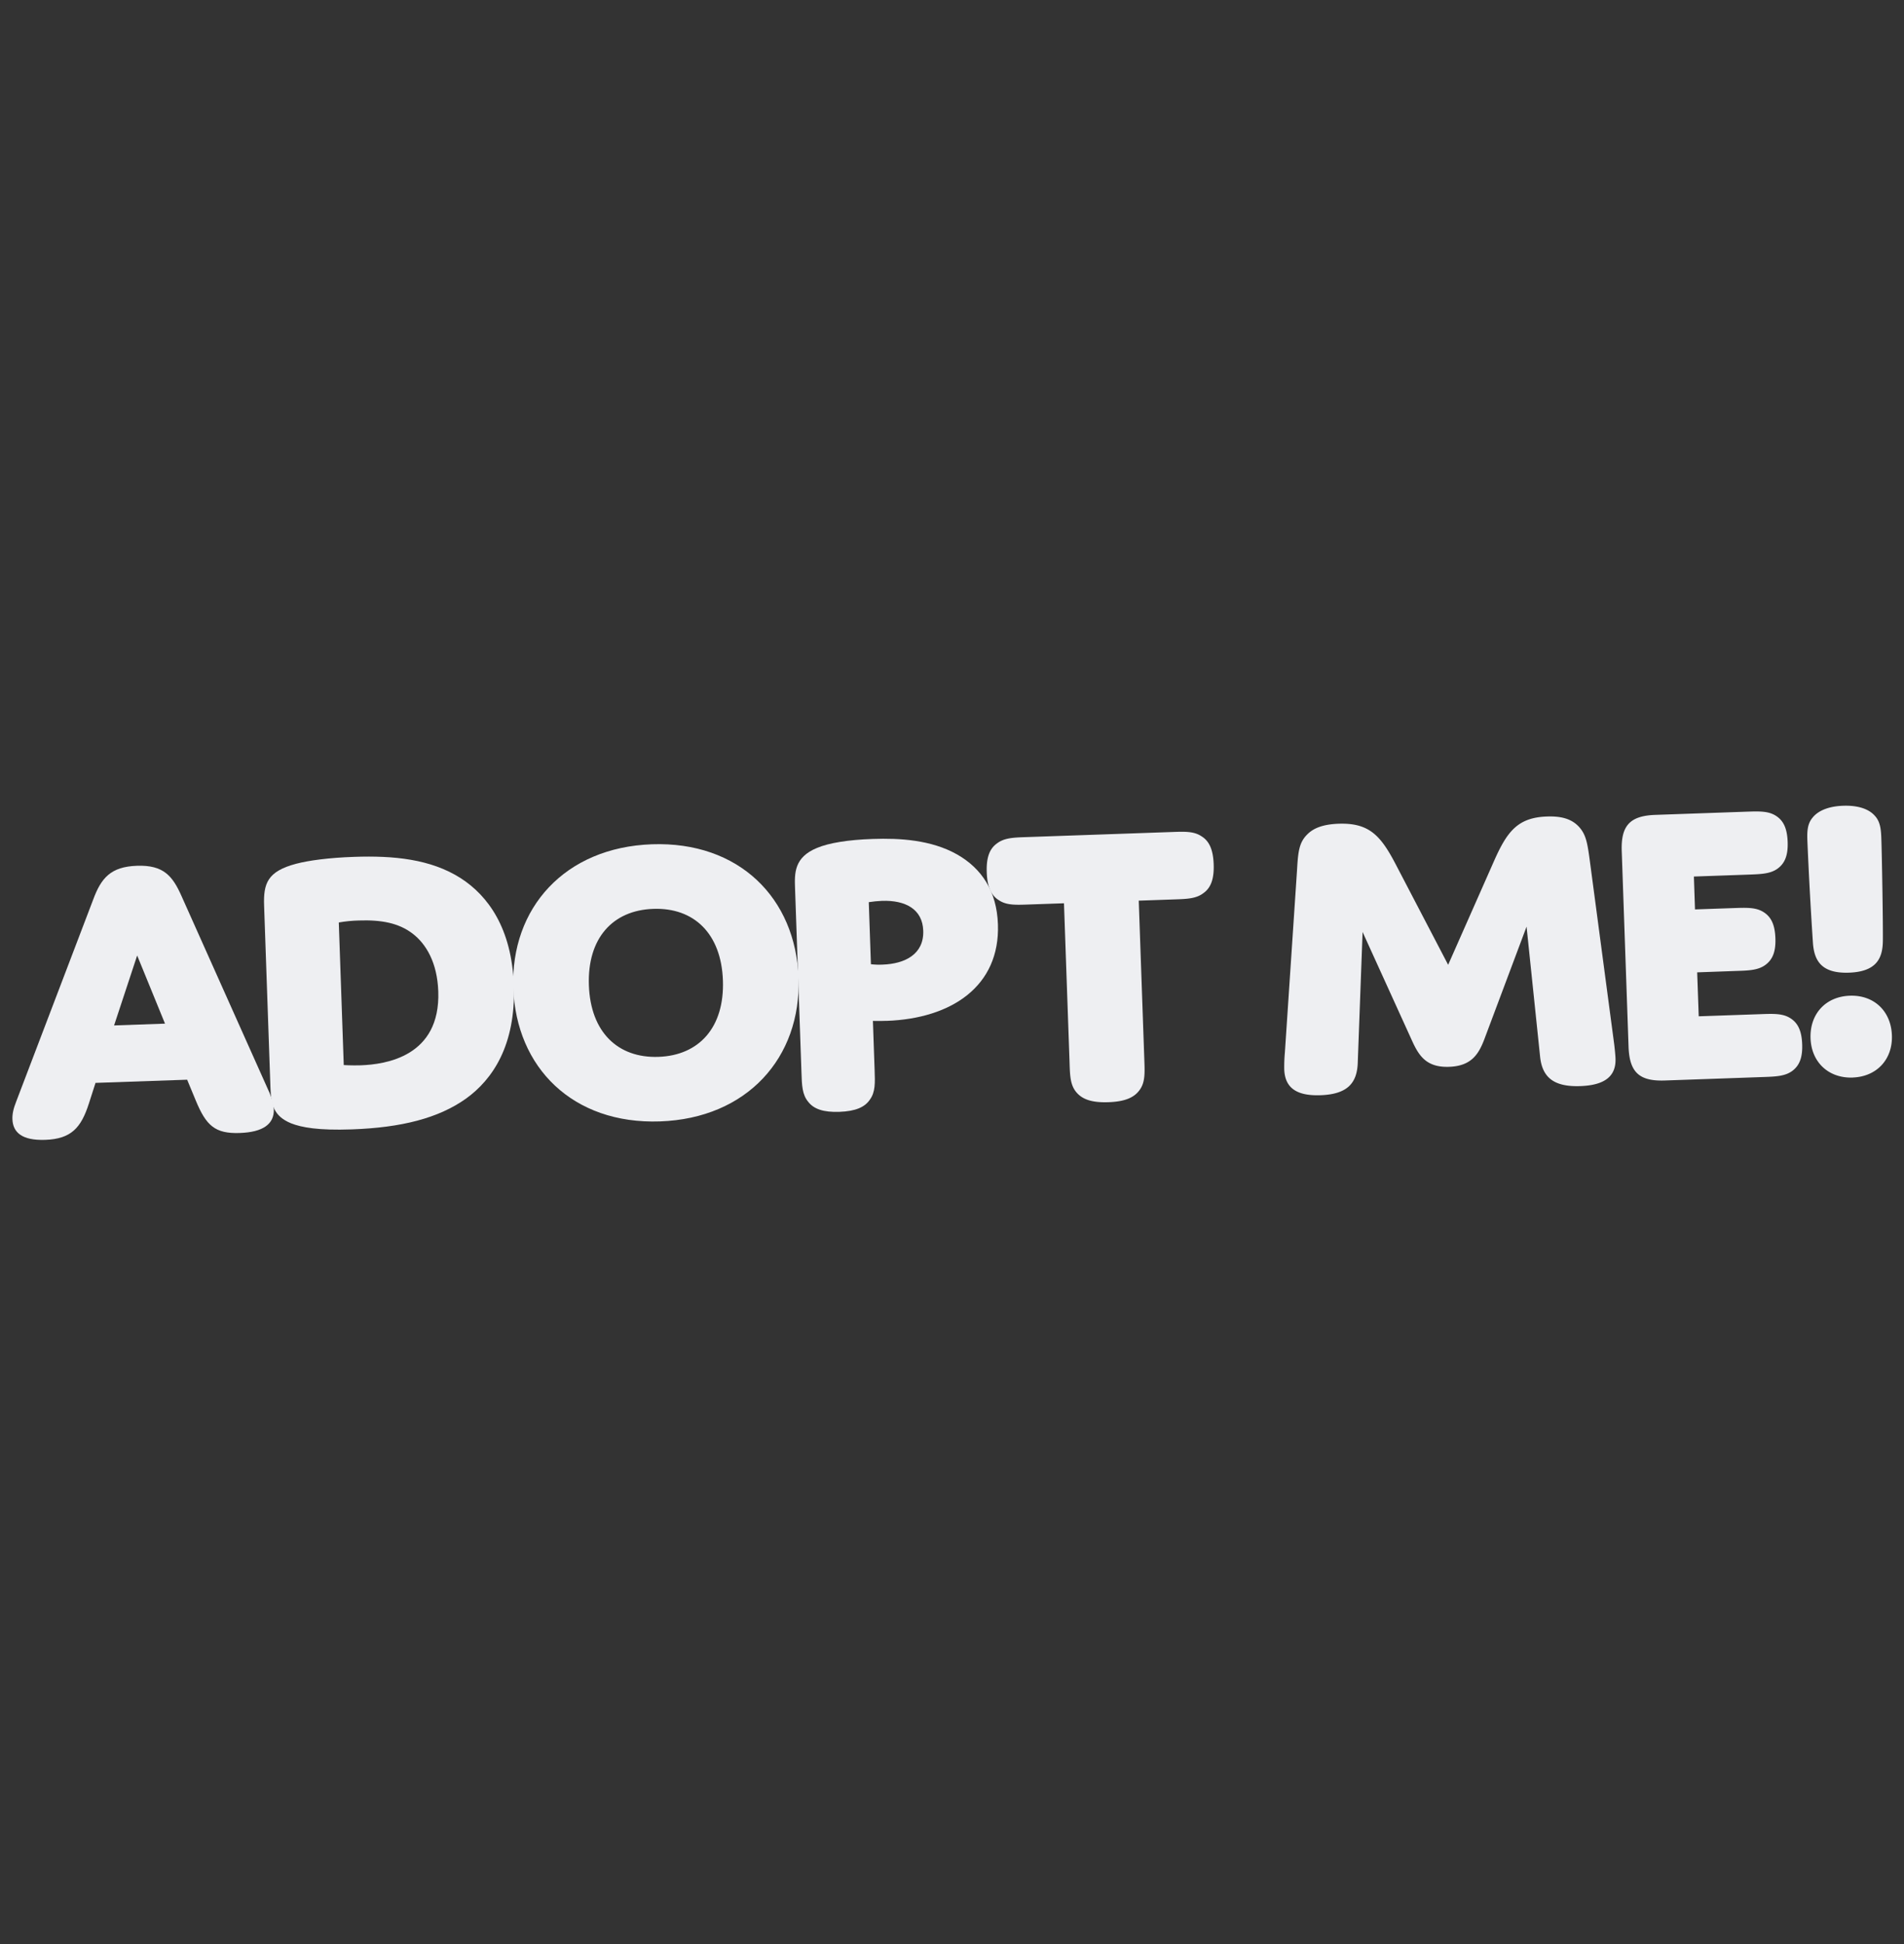
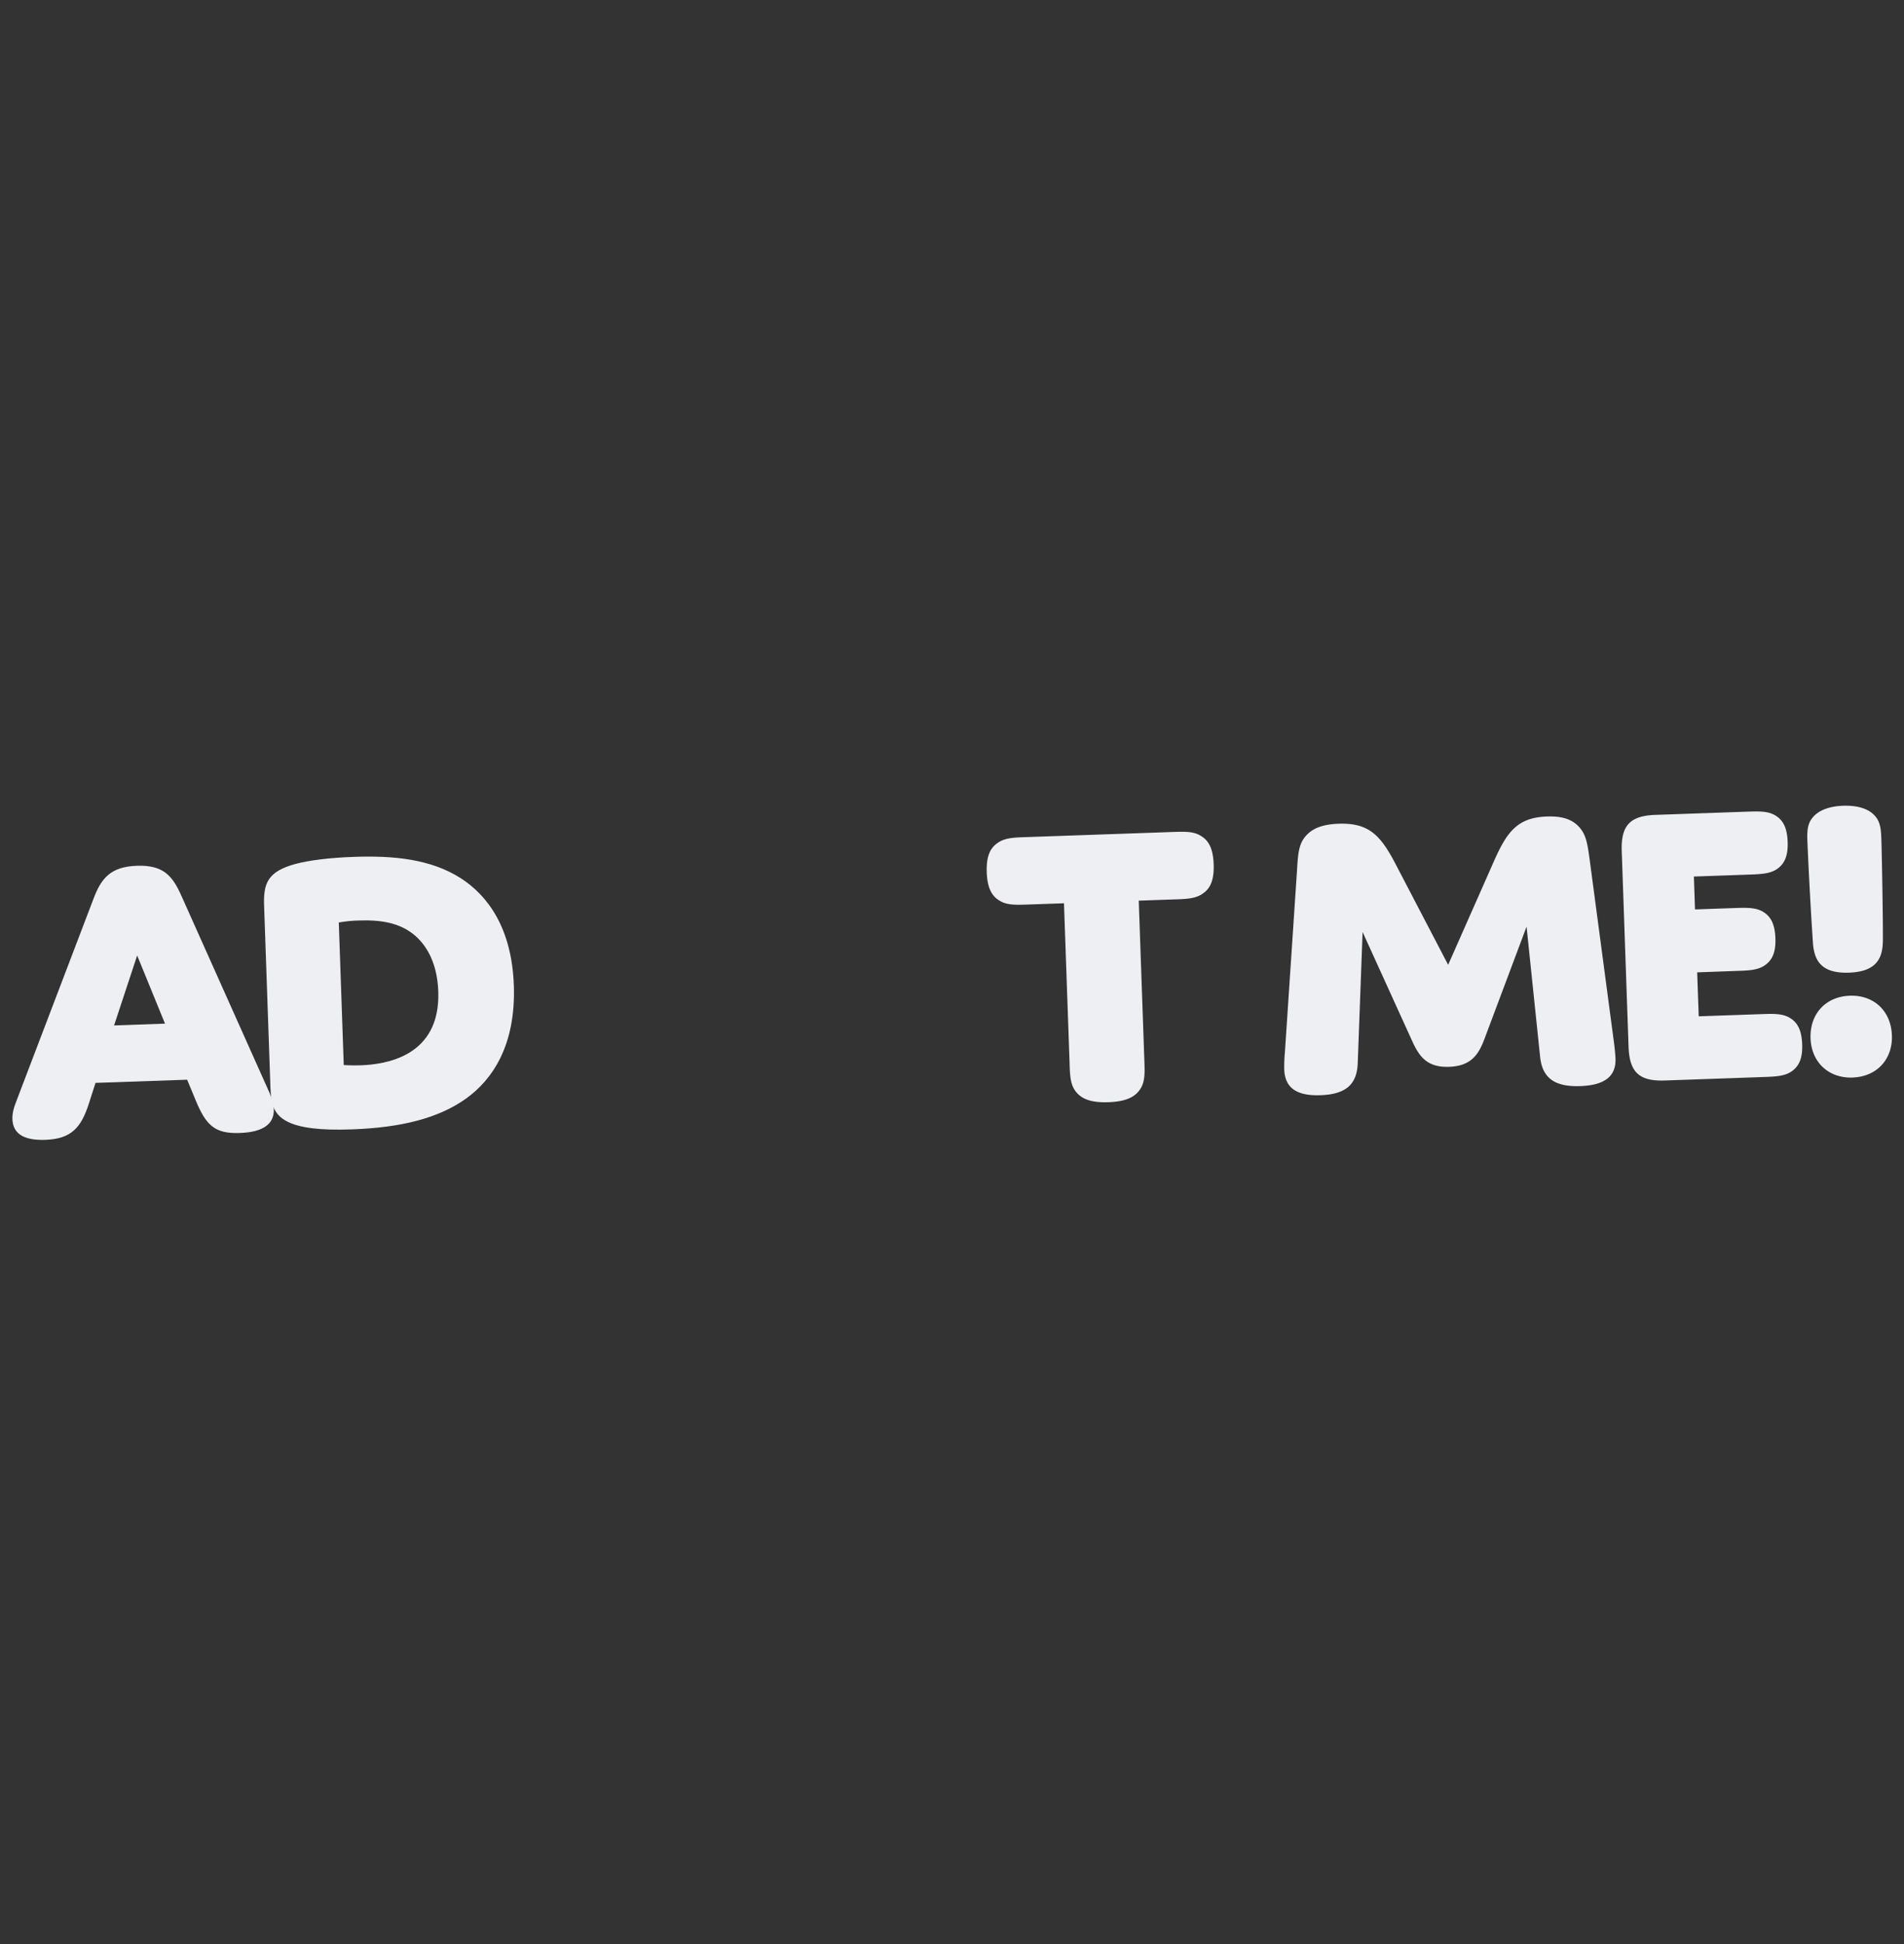
<svg xmlns="http://www.w3.org/2000/svg" width="48" height="49" viewBox="0 0 48 49" fill="none">
  <rect x="0" y="0" width="48" height="49" fill="#333333" stroke="none" />
  <path d="m4.718 27.214-2.31.08-.169.526c-.196.608-.446.887-1.099.91-.59.02-.815-.19-.827-.522-.004-.125.022-.26.098-.45l1.94-5.089c.199-.536.438-.824 1.1-.847.674-.024.902.259 1.128.77l2.216 4.954c.069.174.103.297.108.411.013.373-.27.58-.86.6-.623.022-.848-.188-1.109-.822zm-1.842-1.368 1.284-.045-.702-1.718z" fill="#EEEFF2" />
  <path d="M11.746 27.692c-.689.49-1.624.73-2.878.774-.84.03-1.267-.049-1.53-.153-.442-.182-.504-.47-.52-.895l-.16-4.59c-.02-.56.084-.865.804-1.056.318-.084.825-.153 1.467-.175.995-.035 1.931.056 2.685.537.69.444 1.289 1.264 1.34 2.704.052 1.513-.54 2.374-1.208 2.854m-3.08-.847s.198.013.426.006c.621-.022 2.015-.216 1.957-1.863-.025-.716-.3-1.194-.652-1.46-.352-.267-.79-.346-1.35-.327q-.255.006-.506.05z" fill="#EEEFF2" />
-   <path d="M16.435 21.28c2.196-.077 3.626 1.358 3.696 3.367s-1.297 3.542-3.494 3.618-3.627-1.357-3.697-3.367 1.298-3.54 3.495-3.618m.166 5.358c1.024-.036 1.665-.743 1.624-1.924s-.729-1.842-1.755-1.806c-1.026.035-1.665.742-1.624 1.924s.729 1.842 1.755 1.806" fill="#EEEFF2" />
-   <path d="M22.349 25.73c-.187.007-.343.002-.343.002l.043 1.233c.012.333.02.56-.119.751-.128.191-.363.293-.768.308-.405.014-.646-.071-.787-.253-.151-.181-.16-.41-.17-.741l-.162-4.644c-.013-.372-.027-.777.556-1.015.296-.124.781-.205 1.403-.225.673-.024 1.474.02 2.13.392.615.352.997.92 1.026 1.76.054 1.554-1.162 2.375-2.81 2.433m-.392-1.428q.145.017.291.01c.57-.019 1.049-.264 1.028-.855-.018-.538-.442-.773-1.042-.752q-.167.007-.331.033z" fill="#EEEFF2" />
  <path d="M28.849 26.723c.012.331.02.56-.119.75-.138.193-.374.294-.788.308s-.656-.07-.808-.252c-.151-.181-.16-.41-.17-.74l-.141-4.022-.891.031c-.333.012-.56.02-.75-.108-.192-.118-.293-.333-.306-.706s.073-.593.256-.724c.182-.141.41-.15.742-.161l3.668-.128c.331-.012.56-.02.75.109.191.117.292.333.305.705s-.073.594-.256.724c-.182.142-.41.15-.743.161l-.89.031zm8.819-5.029c.327-.737.595-1.089 1.332-1.114.342-.012.614.05.808.262.172.19.21.397.267.82l.619 4.657c.015.124.03.279.033.361.016.436-.256.673-.888.695-.674.024-.952-.226-1.011-.722l-.343-3.297-1.073 2.86c-.143.367-.33.654-.879.673-.55.02-.746-.254-.914-.611l-1.268-2.787-.123 3.324c-.025.478-.253.766-.937.79-.58.02-.898-.166-.915-.653a4 4 0 0 1 .016-.426l.307-4.607c.026-.446.05-.686.26-.89.16-.162.406-.253.79-.267.766-.025 1.057.296 1.435 1.019l1.324 2.537zm5.063 1.228.974-.034c.331-.011.56-.02.75.099.19.117.291.311.303.663.012.342-.074.542-.256.673-.181.131-.41.14-.742.15l-.974.035.039 1.108 1.554-.054c.333-.012.56-.02.75.098.191.118.292.312.304.664.012.342-.075.542-.256.673-.182.13-.41.139-.743.15l-2.466.087c-.642.022-.889-.208-.912-.85l-.172-4.933c-.022-.643.208-.89.85-.912l2.28-.08c.332-.011.559-.02.75.099.191.118.29.311.303.663.012.342-.074.543-.256.674-.181.13-.41.138-.743.15l-1.365.048zm3.975 4.238c-.612.02-1.041-.39-1.062-.99-.021-.612.378-1.051.99-1.073.61-.022 1.04.389 1.061 1 .021.601-.378 1.04-.99 1.062m-1-3.38a108 108 0 0 1-.14-2.567c-.01-.238-.006-.436.124-.596.139-.18.404-.294.777-.307s.647.08.798.252c.14.15.157.347.165.586.015.425.044 2.146.038 2.571s-.15.773-.854.798c-.704.024-.873-.312-.908-.736" fill="#EEEFF2" />
</svg>